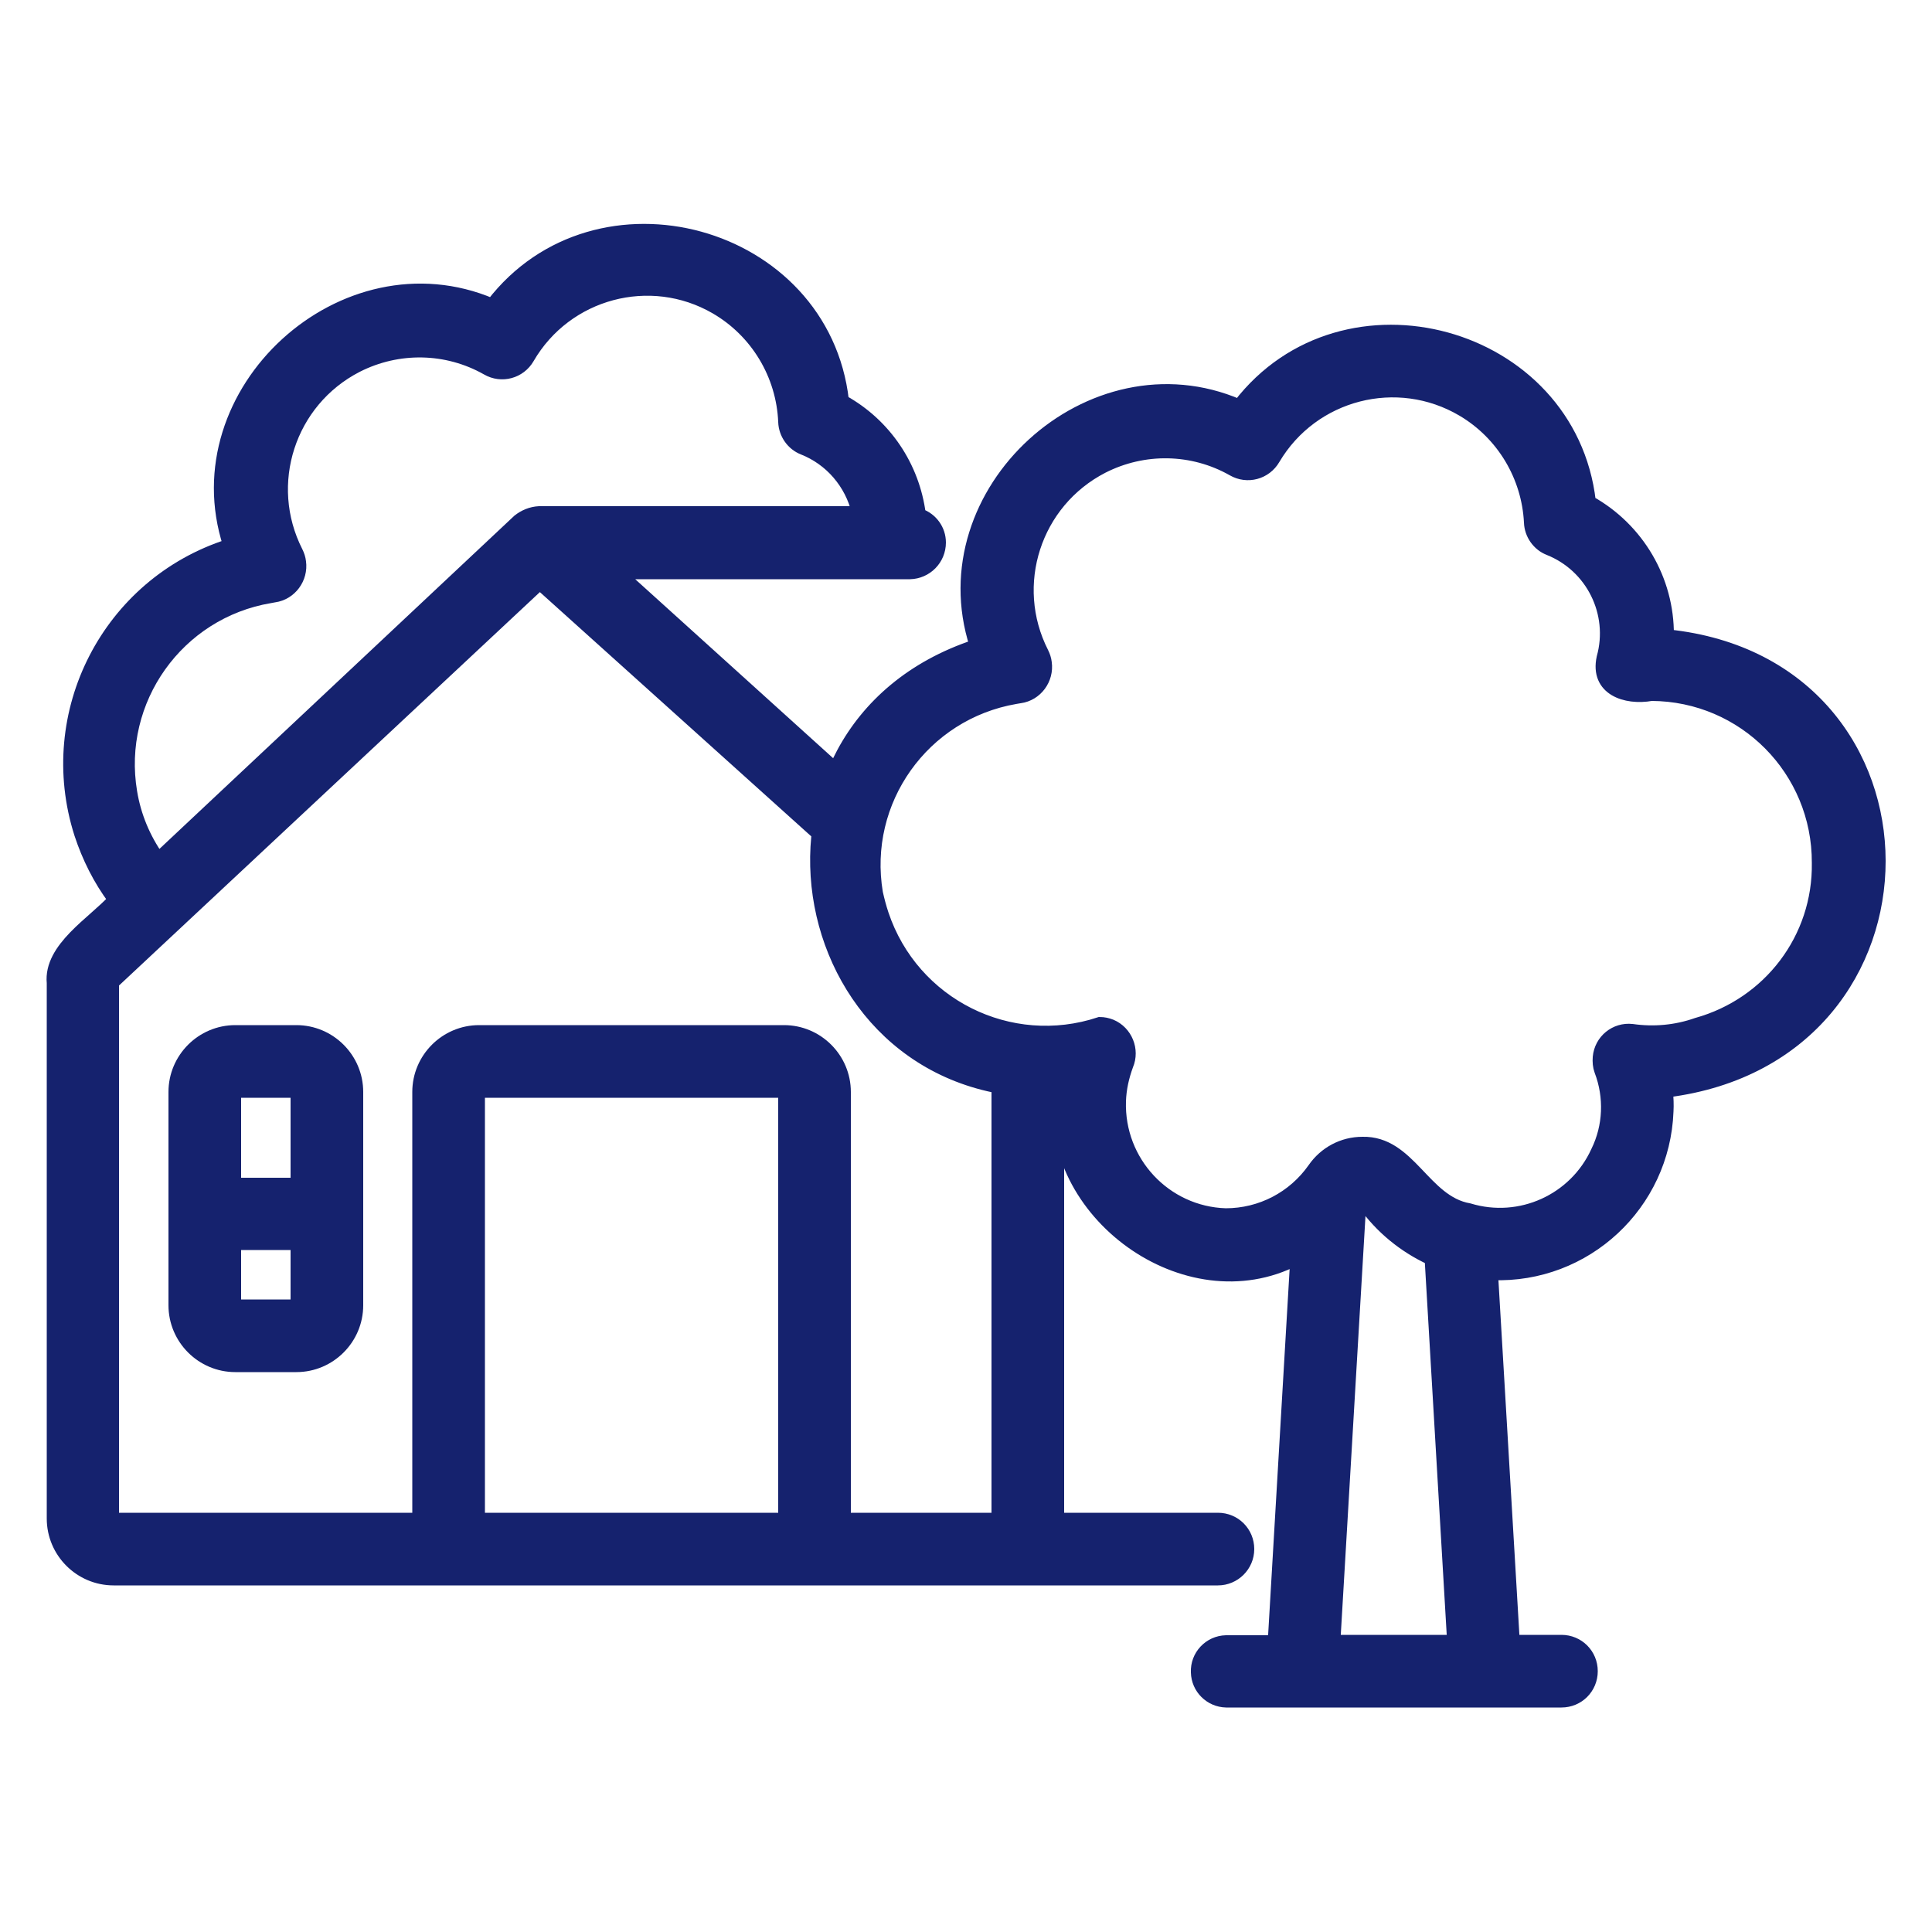
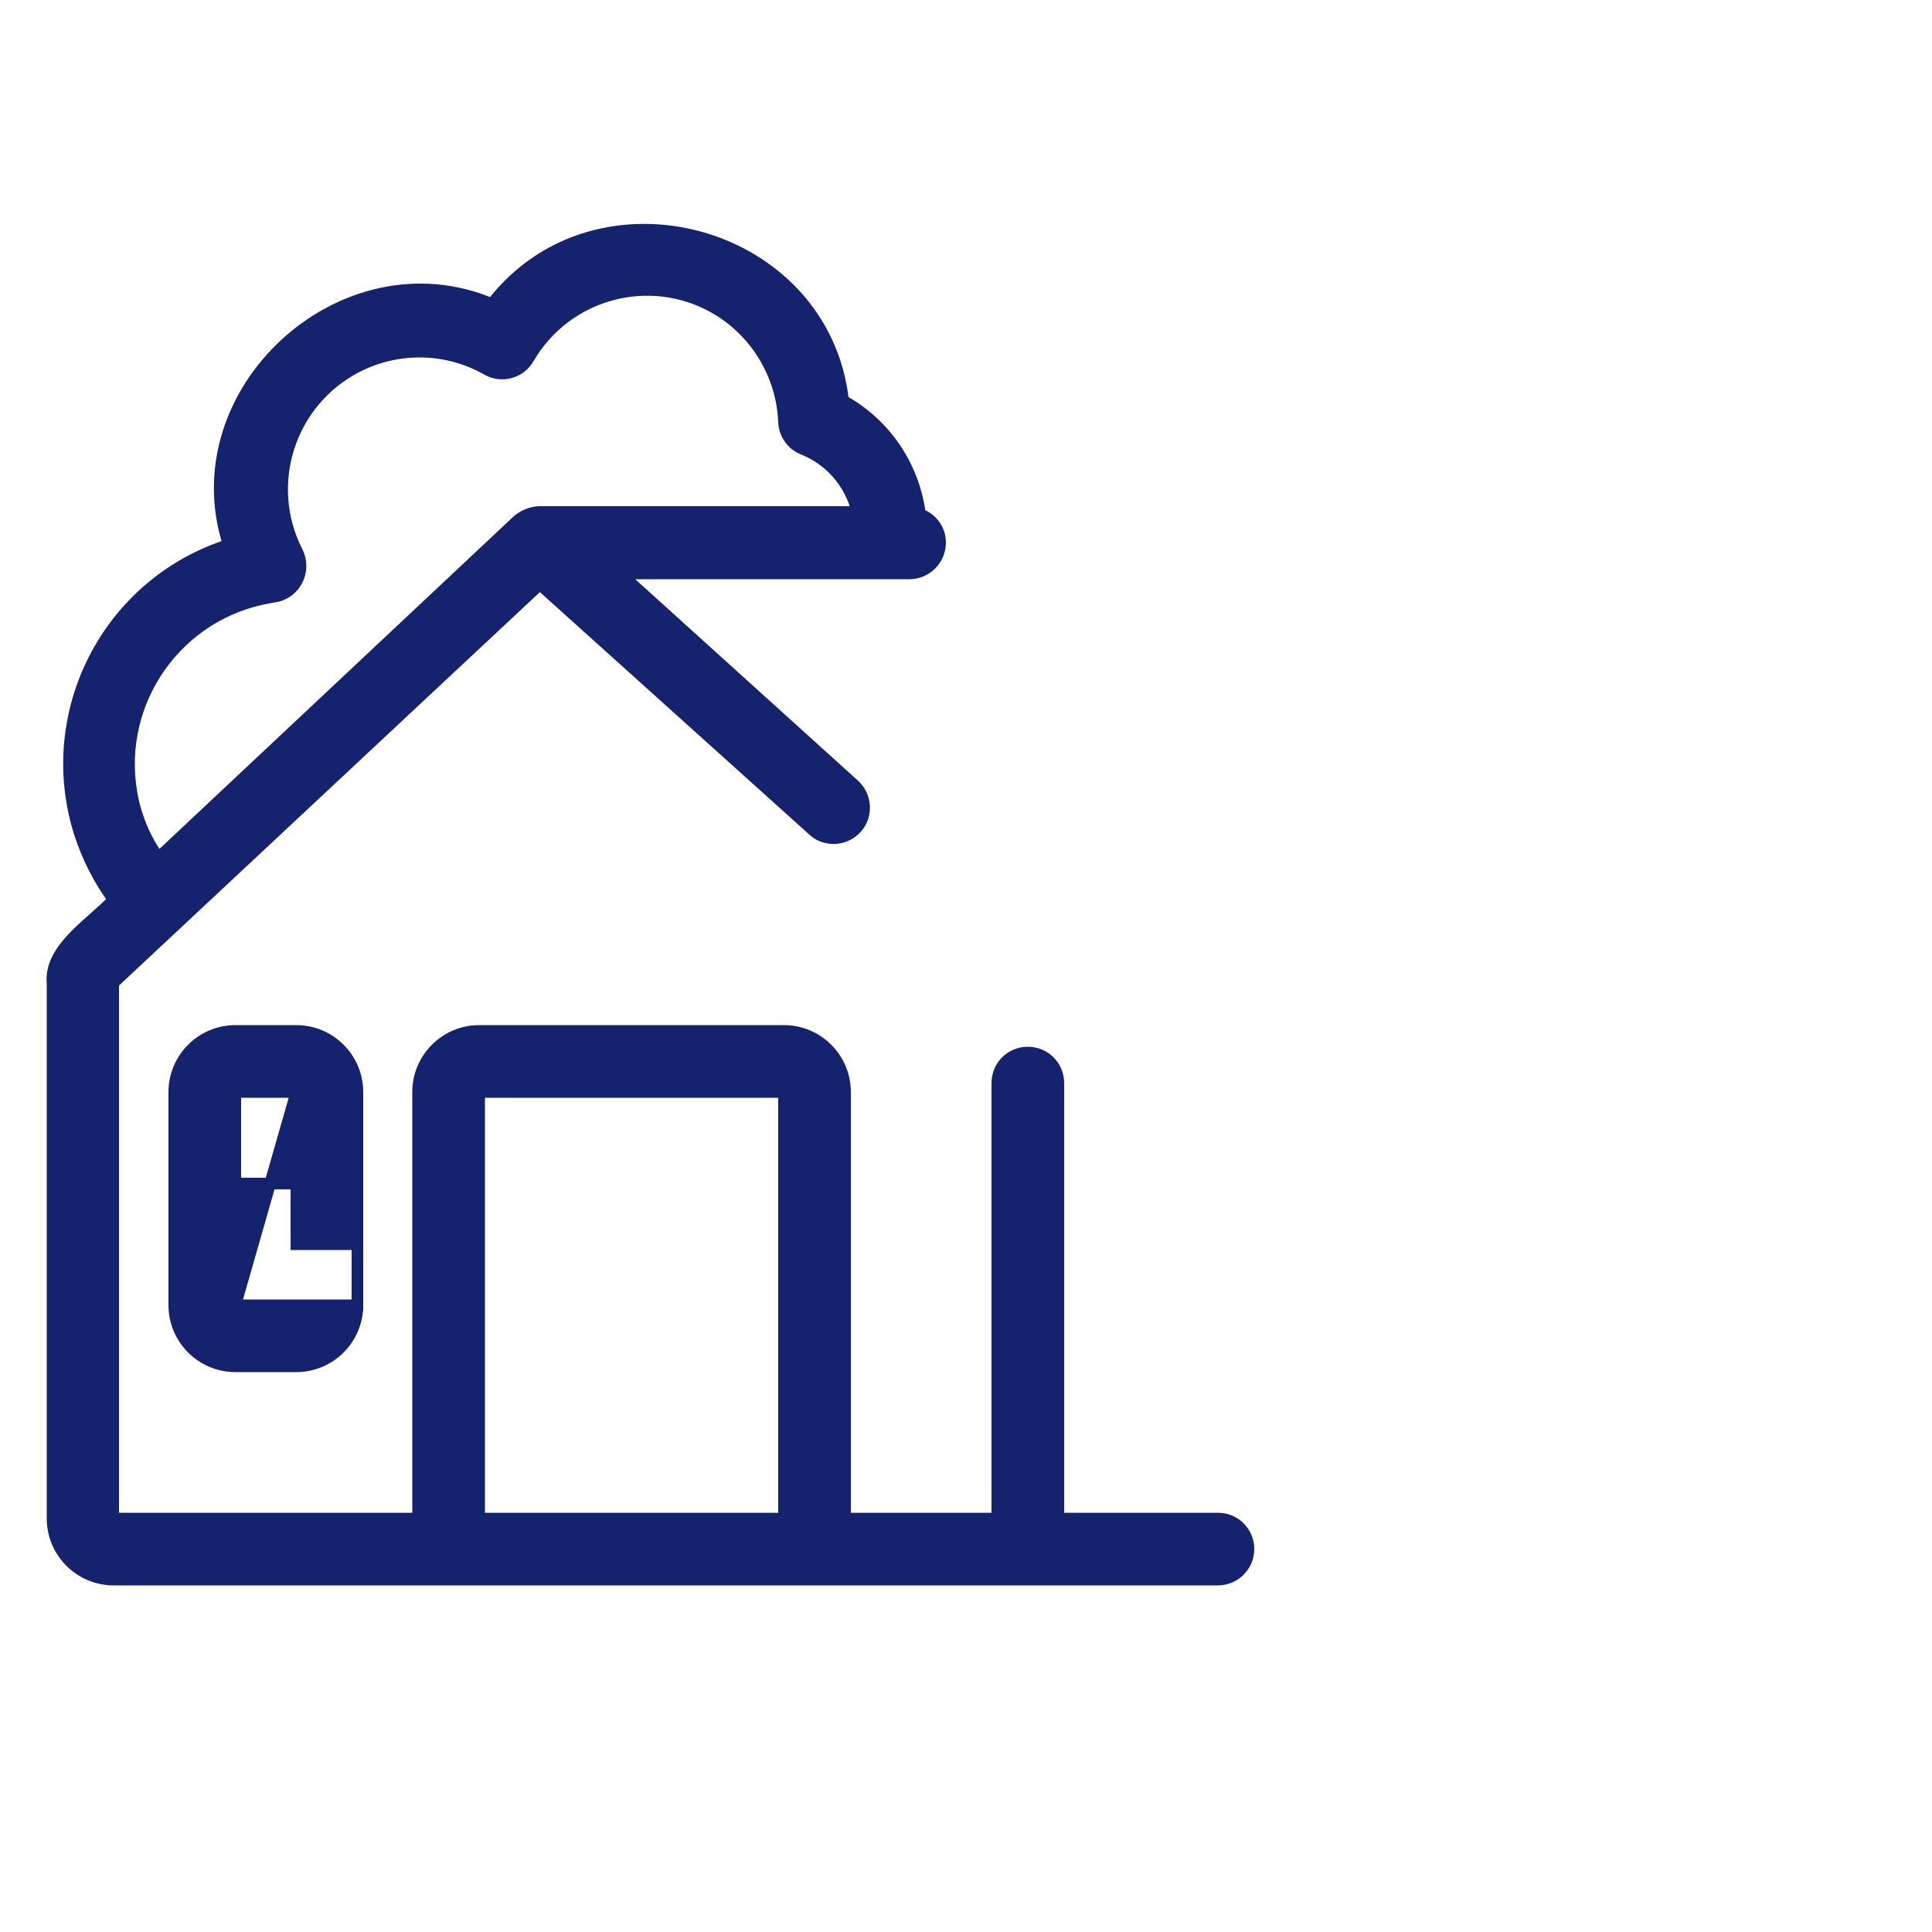
<svg xmlns="http://www.w3.org/2000/svg" id="Ebene_1" x="0px" y="0px" viewBox="0 0 500 500" style="enable-background:new 0 0 500 500;" xml:space="preserve">
  <style type="text/css">	.st0{fill:#15226E;stroke:#15226E;stroke-width:3;stroke-miterlimit:10;}</style>
  <g>
-     <path class="st0" d="M60.9,266.8c-8.7,0-15.8,7.1-15.8,15.8v55.2c0,8.7,7.1,15.8,15.8,15.8h15.8c8.7,0,15.8-7.1,15.8-15.8v-55.2  c0-8.7-7.1-15.8-15.8-15.8H60.9z M76.7,282.6v23.7H60.9v-23.7H76.7z M60.9,337.8V322h15.8v15.8H60.9z" />
+     <path class="st0" d="M60.9,266.8c-8.7,0-15.8,7.1-15.8,15.8v55.2c0,8.7,7.1,15.8,15.8,15.8h15.8c8.7,0,15.8-7.1,15.8-15.8v-55.2  c0-8.7-7.1-15.8-15.8-15.8H60.9z M76.7,282.6v23.7H60.9v-23.7H76.7z V322h15.8v15.8H60.9z" />
    <path class="st0" d="M323.1,400.9c0-4.4-3.5-7.9-7.9-7.9h-41.3V280.3c0-4.4-3.5-7.9-7.9-7.9s-7.9,3.5-7.9,7.9v112.7h-39.4V282.6  c0-8.7-7.1-15.8-15.8-15.8H124c-8.7,0-15.8,7.1-15.8,15.8v110.4H29.3l0-138.6l110.4-103.2l71,63.9c3.3,2.8,8.3,2.3,11.1-1  c2.7-3.2,2.4-8-0.7-10.9l-60.6-54.8h75c4.3-0.1,7.8-3.6,7.8-8c0-3.3-2.1-6.2-5.2-7.3c-1.6-12.4-8.9-23.3-19.9-29.4  c-5-44.2-63.8-60.3-90.9-25C89,62.4,46.3,101.3,59.2,141c-31.3,10-48.5,43.5-38.5,74.8c2,6.1,4.9,11.9,8.7,17  c-5.2,5.8-16.7,12.5-15.8,21.6l0,138.6c0,8.7,7.1,15.8,15.8,15.8h285.8C319.5,408.8,323.1,405.3,323.1,400.9z M34,205  c-4-23.8,12.1-46.4,35.9-50.4c0.4-0.1,0.7-0.1,1.1-0.2c4.3-0.6,7.3-4.7,6.7-9c-0.1-0.9-0.4-1.8-0.8-2.6c-8.9-17.5-2-38.9,15.5-47.9  c10.6-5.4,23.2-5.2,33.6,0.7c3.8,2.2,8.6,0.9,10.8-2.9c9.8-16.9,31.5-22.7,48.4-12.9c10.5,6.1,17.2,17.2,17.7,29.4  c0.1,3.1,2.1,5.9,4.9,7c7.1,2.8,12.3,8.9,14.1,16.3h-82.4c-2,0.1-3.9,0.9-5.4,2.1L41,222C37.4,216.9,35,211.1,34,205z M124,393.1  V282.6h78.9v110.4H124z" />
-     <path class="st0" d="M431.7,164.4c0.1-14.4-7.7-27.6-20.2-34.6c-5.1-44.2-63.8-60.3-90.9-25c-38.3-16.5-81,22.4-68.2,62.2  c-66.3,22-48,118.9,21.7,115.5c-3.8,31.4,32.9,58.2,61.3,43.5l-5.8,98.7h-12.3c-4.4,0.1-7.8,3.8-7.6,8.1c0.1,4.2,3.5,7.5,7.6,7.6  h86.8c4.4,0,7.9-3.5,7.9-7.9s-3.5-7.9-7.9-7.9h-12.3l-5.6-94.8c24.2,0.9,44.5-18,45.4-42.2c0.1-1.7,0-3.4-0.1-5.1  C505,273.2,504.6,172,431.7,164.4z M376,424.6h-30.6l6.6-111.9c0.3-0.4,0.6-0.7,0.9-1.1c4.4,6.2,10.4,11.1,17.3,14.3L376,424.6z   M439.1,264.9c-5.4,1.9-11.1,2.4-16.7,1.6c-4.4-0.5-8.3,2.7-8.7,7.1c-0.1,1.2,0,2.4,0.4,3.5c2.6,6.8,2.3,14.4-0.9,20.9  c-5.7,12.5-19.8,18.9-33,14.9c-11.6-2-15.3-17.5-27.6-17.2c-5.1,0-9.8,2.5-12.7,6.7c-5.2,7.4-13.6,11.8-22.7,11.8  c-15.6-0.5-27.8-13.6-27.3-29.2c0.1-3.2,0.8-6.3,1.9-9.3c1.7-4-0.2-8.7-4.2-10.4c-1-0.4-2-0.6-3-0.6c-23.2,7.7-48.3-4.8-56.1-28.1  c-0.6-1.8-1.1-3.7-1.5-5.5c-4-23.8,12-46.3,35.8-50.4c0.4-0.1,0.8-0.1,1.2-0.2c4.3-0.6,7.3-4.7,6.7-9c-0.1-0.9-0.4-1.8-0.8-2.6  c-8.9-17.5-2-38.9,15.5-47.9c10.6-5.4,23.2-5.2,33.6,0.7c3.8,2.2,8.6,0.9,10.8-2.9c10-16.9,31.8-22.5,48.7-12.5  c10.3,6.1,16.8,17,17.4,28.9c0.1,3.1,2.1,5.9,4.9,7c11.1,4.4,17.1,16.5,13.9,28c-1.8,8.3,6,10.9,12.7,9.7  c23.9,0.1,43.1,19.5,43,43.4C470.7,242.8,457.8,259.7,439.1,264.9L439.1,264.9z" />
  </g>
</svg>